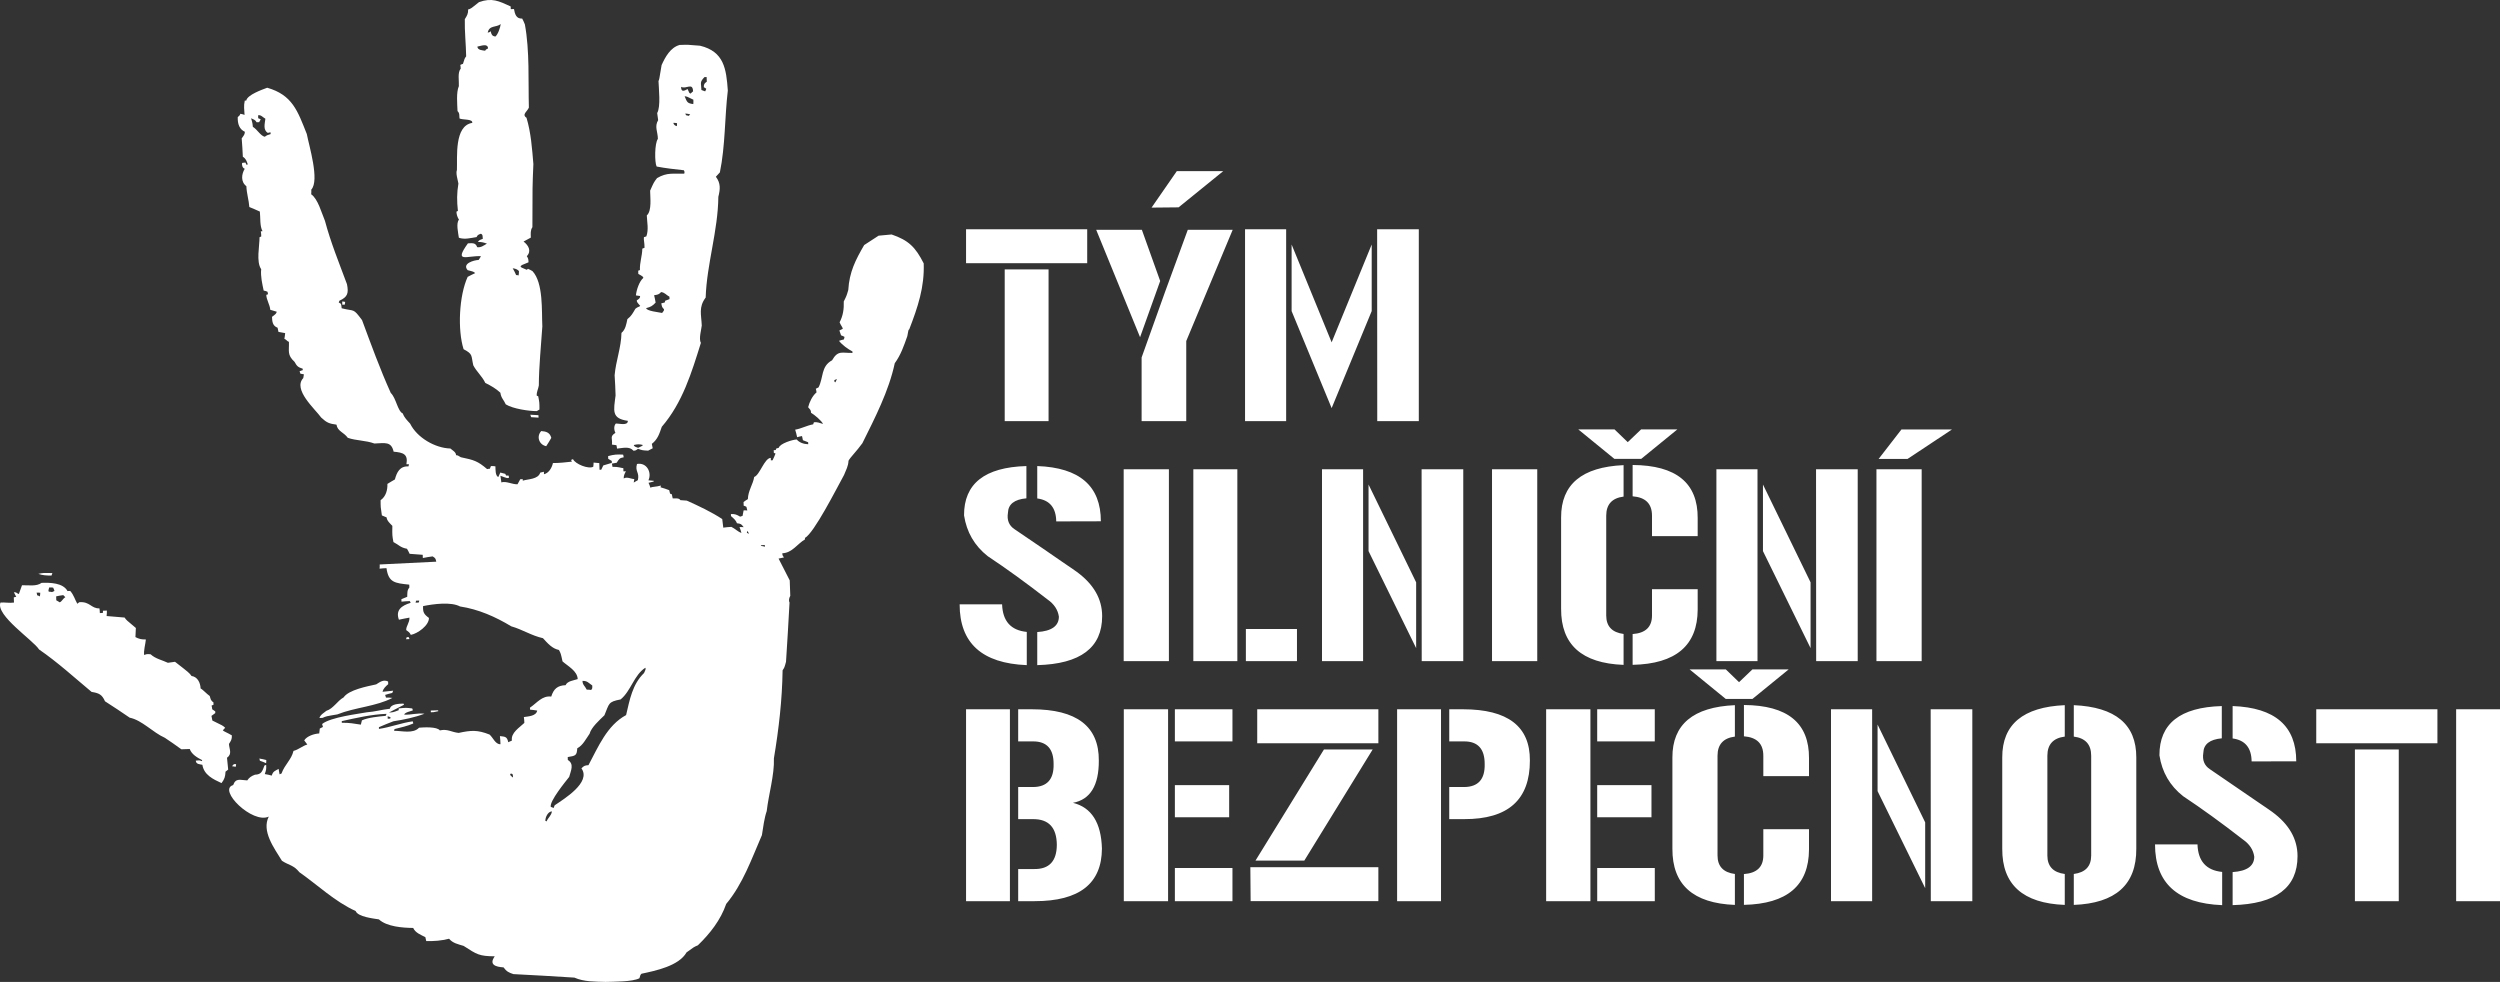
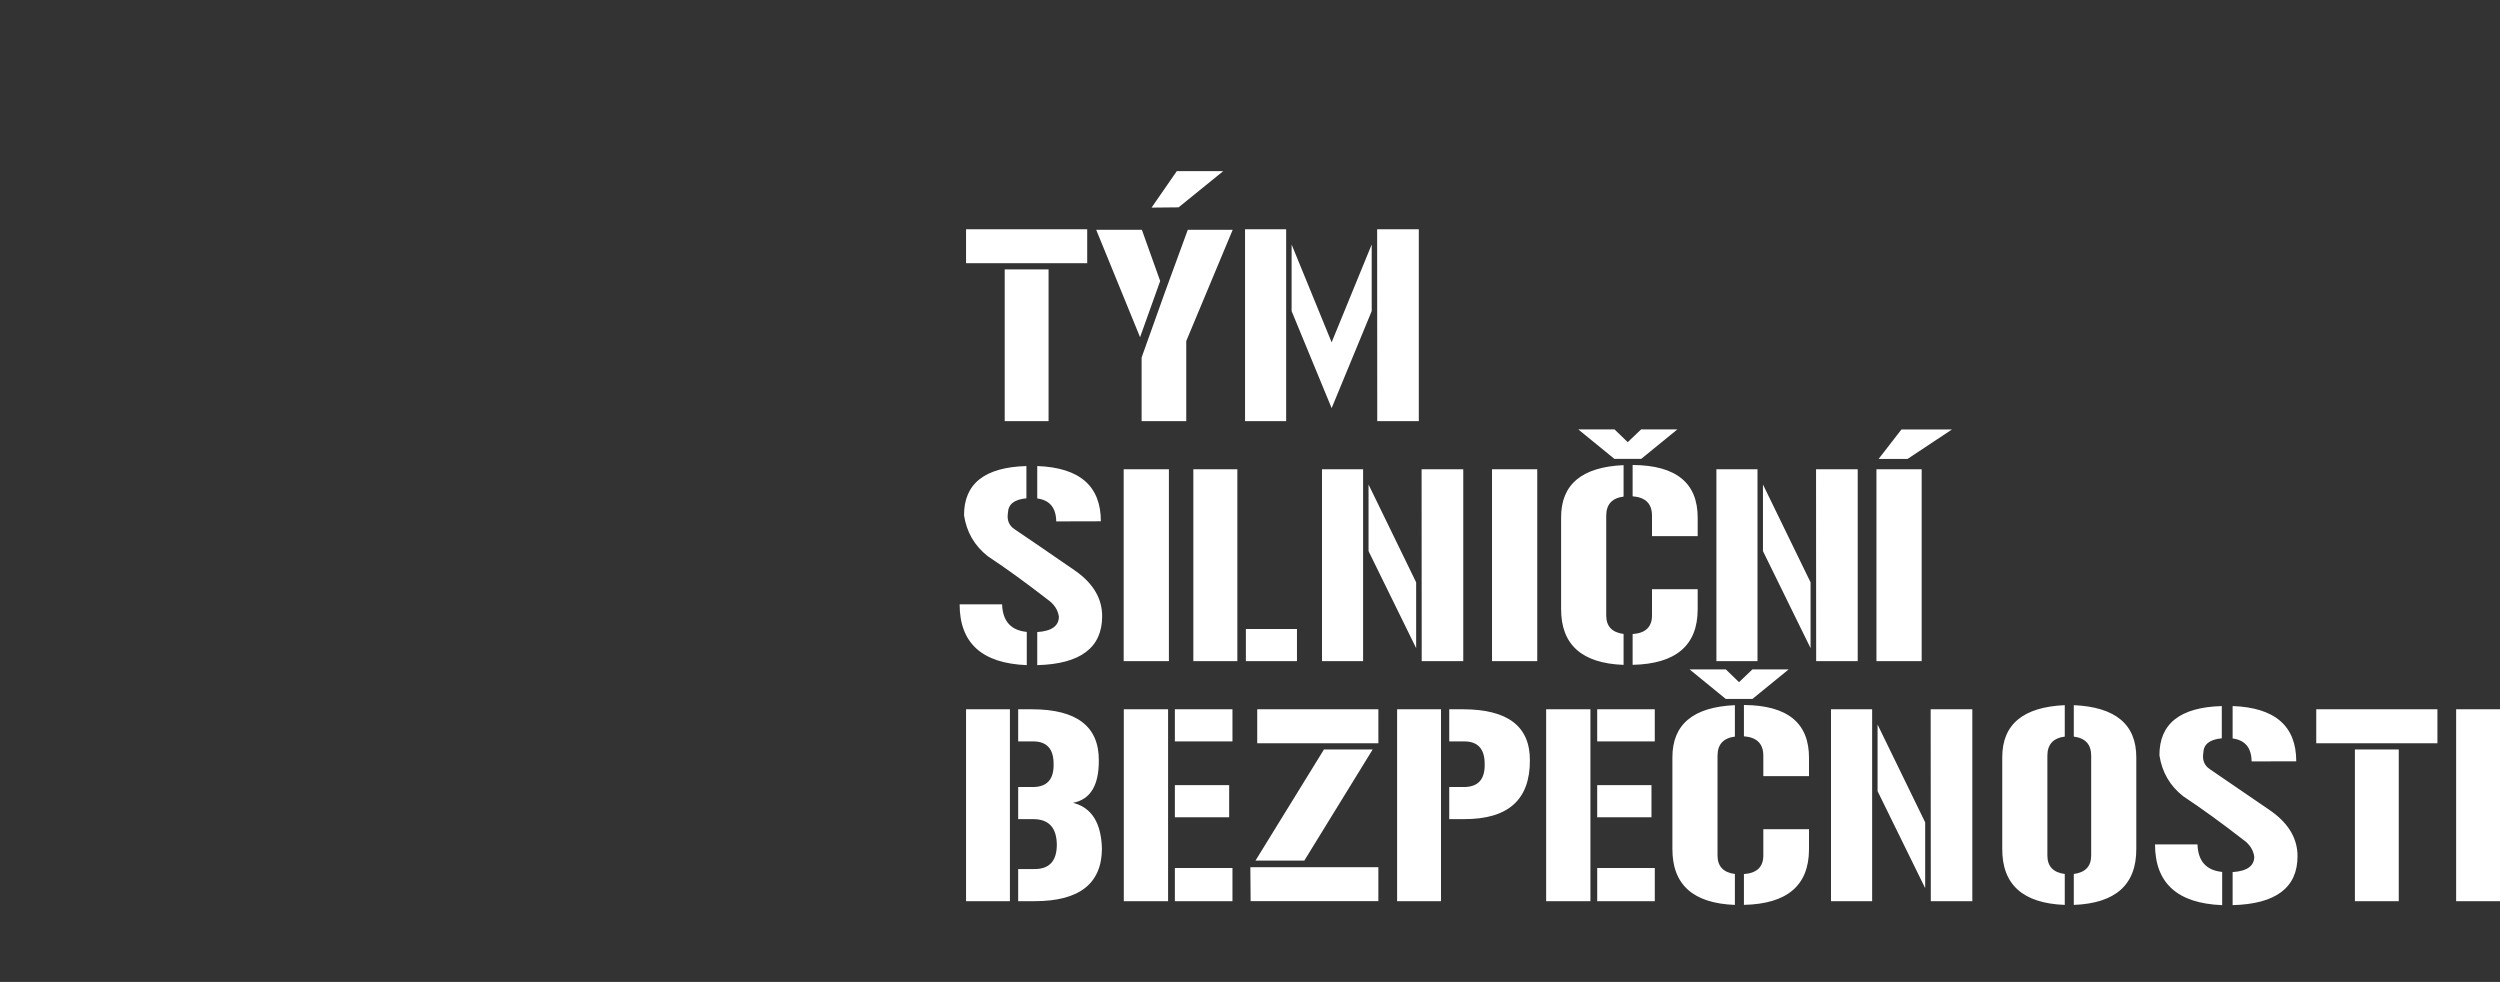
<svg xmlns="http://www.w3.org/2000/svg" version="1.1" id="Vrstva_1" x="0px" y="0px" width="180px" height="70.697px" viewBox="0 0 180 70.697" enable-background="new 0 0 180 70.697" xml:space="preserve">
  <rect x="0" y="0" width="180" height="70.697" fill="#333333" stroke="none" />
  <g>
-     <path fill="#FFFFFF" d="M176.842,51.068H180v13.816h-3.158V51.068z M69.556,51.068h3.158v13.816h-3.158V51.068z M74.388,56.666   c1.007-0.011,1.496-0.562,1.471-1.649c0.008-1.097-0.489-1.643-1.49-1.636h-1.06v-2.313h0.986c3.227,0,4.834,1.229,4.82,3.688   c0.008,1.793-0.611,2.812-1.862,3.047c1.338,0.333,2.034,1.432,2.086,3.296c-0.014,2.522-1.624,3.785-4.836,3.785h-1.194v-2.313   h1.155c1.078,0.013,1.618-0.567,1.627-1.738c-0.009-1.243-0.579-1.862-1.711-1.855h-1.071v-2.313L74.388,56.666L74.388,56.666z    M84.591,56.531H88.5v2.313h-3.909V56.531z M84.591,51.068h4.146v2.312h-4.146V51.068z M88.737,64.885h-4.146v-2.39h4.146V64.885z    M80.914,51.068h3.188v13.816h-3.188V51.068z M90.52,51.068h8.723v2.446H90.52V51.068z M90.025,62.437h9.217v2.447h-9.197   L90.025,62.437z M93.912,61.961h-3.516l4.93-8.001h3.508L93.912,61.961z M100.592,51.068h3.161v13.816h-3.161V51.068z    M105.425,56.666c1.007-0.011,1.497-0.562,1.472-1.649c0.006-1.097-0.492-1.643-1.489-1.636h-1.062v-2.313h0.985   c3.228,0,4.836,1.229,4.821,3.688c0.006,2.828-1.571,4.232-4.737,4.221h-1.069v-2.313L105.425,56.666L105.425,56.666z    M114.998,56.531h3.908v2.313h-3.908V56.531z M114.998,51.068h4.146v2.312h-4.146V51.068z M119.145,64.885h-4.146v-2.39h4.146   V64.885z M111.322,51.068h3.188v13.816h-3.188V51.068z M125.563,50.76c3.143,0.021,4.703,1.296,4.685,3.834v1.288h-3.289V54.41   c0-0.861-0.462-1.323-1.396-1.396V50.76z M125.563,62.933c0.934-0.067,1.396-0.516,1.396-1.338v-1.892h3.289v1.462   c-0.011,2.586-1.569,3.918-4.685,3.985V62.933z M120.413,54.535c-0.005-2.375,1.493-3.63,4.499-3.763v2.263   c-0.833,0.107-1.25,0.566-1.25,1.376v7.186c0,0.777,0.417,1.221,1.25,1.33v2.227c-3.01-0.115-4.512-1.461-4.499-4.042V54.535z    M126.171,48.199h2.61l-2.602,2.122h-1.927l-2.599-2.122h2.609l0.949,0.918L126.171,48.199z M138.613,59.21v4.737l-3.428-6.985   v-4.795L138.613,59.21z M131.832,51.068h2.962v13.816h-2.962V51.068z M139.008,51.068h2.999v13.816h-2.989L139.008,51.068z    M144.162,54.535c-0.006-2.375,1.496-3.63,4.501-3.763v2.263c-0.835,0.107-1.252,0.566-1.252,1.376v7.186   c0,0.777,0.417,1.221,1.252,1.33v2.227c-3.013-0.115-4.515-1.461-4.501-4.042V54.535z M153.813,54.535   c0.006-2.375-1.494-3.63-4.5-3.763v2.263c0.836,0.107,1.252,0.566,1.252,1.376v7.186c0,0.777-0.416,1.221-1.252,1.33v2.227   c3.015-0.115,4.515-1.461,4.5-4.042V54.535z M162.117,54.821c-0.014-0.979-0.467-1.531-1.368-1.652v-2.333   c3.056,0.112,4.581,1.438,4.581,3.979L162.117,54.821z M158.219,60.795c0.041,1.209,0.631,1.871,1.777,1.984v2.392   c-3.221-0.127-4.834-1.585-4.834-4.376H158.219z M165.422,61.645c0,2.267-1.559,3.443-4.673,3.525V62.79   c1.034-0.067,1.553-0.438,1.558-1.105c-0.068-0.498-0.343-0.913-0.82-1.244c-1.534-1.192-2.967-2.229-4.299-3.113   c-0.959-0.754-1.522-1.733-1.709-2.943c-0.008-2.281,1.487-3.463,4.49-3.548v2.322c-0.867,0.079-1.311,0.425-1.33,1.044   c-0.084,0.523,0.074,0.914,0.467,1.175c1.633,1.109,2.779,1.893,3.44,2.354c0.332,0.22,0.583,0.395,0.761,0.519   c0.178,0.121,0.271,0.19,0.289,0.204C164.814,59.346,165.422,60.409,165.422,61.645 M169.553,53.96h3.158v10.925h-3.158V53.96z    M166.77,51.068h8.724v2.446h-8.724V51.068L166.77,51.068z M72.339,19.398h3.158v10.924h-3.158V19.398z M69.556,16.506h8.723v2.445   h-8.723V16.506z M82.196,30.321h3.214v-5.767l3.344-8.009h-3.233l-1.654,4.518v0.001l-1.671,4.674V30.321z M83.533,20.232   l-1.319-3.687h-3.288l3.159,7.734L83.533,20.232z M82.912,14.948l1.947-0.019l3.215-2.608h-3.343L82.912,14.948z M89.643,16.506   h2.96v13.815h-2.96V16.506z M99.154,16.506h3V30.32h-2.992L99.154,16.506z M95.878,29.385l-2.882-6.986v-4.795l2.882,7.043   l2.884-7.043v4.795L95.878,29.385z M76.049,37.541c-0.013-0.979-0.467-1.532-1.367-1.652v-2.333c3.054,0.112,4.58,1.437,4.58,3.977   L76.049,37.541z M72.151,43.514c0.041,1.209,0.63,1.871,1.777,1.984v2.392c-3.221-0.127-4.834-1.585-4.834-4.376H72.151z    M79.355,44.364c0,2.268-1.559,3.444-4.673,3.526v-2.382c1.034-0.067,1.553-0.438,1.558-1.105c-0.07-0.498-0.344-0.913-0.822-1.244   c-1.534-1.192-2.966-2.229-4.298-3.112c-0.958-0.754-1.523-1.734-1.709-2.943c-0.008-2.282,1.487-3.463,4.49-3.548v2.323   c-0.868,0.078-1.31,0.424-1.329,1.043c-0.085,0.522,0.074,0.914,0.466,1.175c1.633,1.107,2.779,1.892,3.44,2.353   c0.332,0.221,0.584,0.396,0.761,0.52c0.178,0.121,0.271,0.189,0.29,0.204C78.746,42.065,79.355,43.128,79.355,44.364    M80.905,33.787h3.256v13.816h-3.256V33.787z M85.92,33.787h3.169v13.816H85.92V33.787z M93.382,47.603h-3.679V45.29h3.679V47.603z    M101.963,41.929v4.737l-3.428-6.986v-4.795L101.963,41.929z M95.184,33.787h2.959v13.816h-2.959V33.787z M102.355,33.787h3v13.816   h-2.992L102.355,33.787z M107.425,33.787h3.257v13.816h-3.257V33.787z M117.549,33.479c3.141,0.021,4.703,1.296,4.684,3.834v1.289   h-3.289V37.13c0-0.861-0.461-1.323-1.395-1.396V33.479z M117.549,45.652c0.934-0.066,1.395-0.515,1.395-1.338v-1.891h3.289v1.46   c-0.008,2.588-1.568,3.92-4.684,3.985V45.652z M112.4,37.254c-0.006-2.375,1.494-3.631,4.498-3.764v2.264   c-0.832,0.106-1.25,0.565-1.25,1.376v7.185c0,0.777,0.418,1.221,1.25,1.33v2.226c-3.012-0.113-4.512-1.46-4.498-4.041V37.254z    M118.158,30.919h2.609l-2.601,2.121h-1.929l-2.598-2.121h2.608l0.95,0.917L118.158,30.919z M130.361,41.929v4.737l-3.428-6.986   v-4.795L130.361,41.929z M123.581,33.787h2.959v13.816h-2.959V33.787z M130.755,33.787h3v13.816h-2.991L130.755,33.787z    M135.104,33.787h3.256v13.816h-3.256V33.787z M137.346,33.041h-2.084l1.643-2.121h3.64L137.346,33.041z" />
-     <path fill="#FFFFFF" d="M3.705,41.441c0.034-0.072,0.049-0.124,0.065-0.179c-0.658-0.016-0.658-0.016-1.009,0.055   C3.065,41.431,3.368,41.438,3.705,41.441 M4.702,43.002c-0.175,0.097-0.221,0.274-0.396,0.367   c-0.072-0.048-0.162-0.099-0.254-0.149c-0.003-0.104-0.007-0.193-0.008-0.283c0.174-0.041,0.35-0.065,0.509-0.089   C4.608,42.898,4.665,42.953,4.702,43.002 M3.921,42.55c-0.052,0.021-0.104,0.042-0.175,0.08c-0.07-0.018-0.143-0.03-0.231-0.027   c-0.039-0.086-0.039-0.086,0.025-0.304c0.106-0.003,0.195-0.008,0.284,0.008C3.863,42.378,3.899,42.464,3.921,42.55 M2.898,42.678   c0.002,0.086-0.013,0.176-0.027,0.265c-0.055-0.034-0.126-0.064-0.197-0.083c-0.004-0.069-0.023-0.141-0.043-0.188   C2.721,42.668,2.809,42.664,2.898,42.678 M16.694,52.948c-0.363-0.217-0.578-0.278-0.652-0.365c0.069-0.071,0.12-0.128,0.171-0.183   c-0.165-0.155-0.165-0.155-0.922-0.521c-0.023-0.12-0.044-0.229-0.066-0.334c0.103-0.075,0.189-0.148,0.276-0.204   c-0.002-0.056-0.002-0.089-0.003-0.123c-0.073-0.053-0.147-0.102-0.219-0.151c-0.005-0.09-0.025-0.176-0.045-0.266   c0.052-0.021,0.104-0.038,0.14-0.06c-0.004-0.068-0.006-0.124-0.007-0.176c-0.199-0.117-0.205-0.258-0.265-0.451   c-0.219-0.151-0.513-0.48-0.658-0.544c-0.014-0.411-0.225-0.845-0.653-0.899c-0.167-0.228-0.167-0.228-1.19-1.022   c-0.159,0.023-0.335,0.049-0.512,0.072c-0.414-0.196-0.898-0.289-1.245-0.613c-0.268-0.024-0.268-0.024-0.461,0.055   c-0.061-0.265,0.096-0.818,0.121-1.123c-0.284,0.013-0.498-0.033-0.752-0.169c0.01-0.229,0.02-0.442,0.03-0.657   c-0.695-0.577-0.695-0.577-0.808-0.75c-0.427-0.037-0.853-0.075-1.298-0.11c0.012-0.146,0.026-0.271,0.021-0.393   c-0.088,0.003-0.178,0.003-0.283,0.011c0.001,0.051,0.003,0.105-0.013,0.161c-0.071,0-0.142,0.004-0.212,0.008   c-0.005-0.128-0.009-0.235-0.029-0.338c-0.604,0.021-0.675-0.507-1.454-0.444c-0.034,0.037-0.085,0.072-0.138,0.113   c-0.189-0.33-0.253-0.631-0.512-0.924c-0.052,0-0.123,0.004-0.195,0.008c-0.323-0.594-1.246-0.613-1.867-0.59   c-0.379,0.278-0.95,0.157-1.41,0.173c-0.066,0.199-0.145,0.413-0.226,0.63c-0.143-0.027-0.131-0.138-0.36-0.127   c0.057,0.103,0.113,0.207,0.171,0.331c-0.053,0-0.106,0.02-0.176,0.041c0.005,0.124,0.009,0.248,0.014,0.372   c-0.353,0.048-0.676-0.031-0.975,0c-0.359,0.917,2.366,2.715,2.781,3.376c1.346,0.927,2.538,2.019,3.782,3.056   c0.536,0.086,0.751,0.187,0.965,0.675c0.599,0.387,1.197,0.775,1.779,1.18c0.894,0.183,1.653,1.058,2.537,1.452   c0.4,0.271,0.799,0.538,1.182,0.824c0.213-0.007,0.407-0.014,0.603-0.021c0.137,0.386,0.536,0.619,0.898,0.803   c0,0.017-0.016,0.034-0.034,0.072c-0.144-0.065-0.144-0.065-0.427-0.038c0.011,0.266,0.276,0.255,0.473,0.3   c0.114,0.723,0.764,1.037,1.378,1.318c0.22-0.292,0.268-0.453,0.289-0.825c0.069-0.058,0.137-0.114,0.191-0.148   c-0.029-0.287-0.057-0.568-0.085-0.851c0.398-0.28,0.155-0.624,0.142-0.996C16.638,53.323,16.704,53.23,16.694,52.948    M16.971,55.208c0.016-0.067,0.031-0.142,0.028-0.191c-0.053,0-0.105,0.003-0.159,0.003c-0.033,0.038-0.084,0.093-0.136,0.146   C16.792,55.18,16.882,55.194,16.971,55.208 M37.364,19.514c0.006,0.104-0.01,0.212-0.024,0.318   c-0.055-0.015-0.106-0.03-0.179-0.027c-0.076-0.177-0.153-0.332-0.248-0.489C37.127,19.344,37.218,19.376,37.364,19.514    M36.053,1.734c-0.028,0.23-0.203,0.769-0.393,0.901c-0.234-0.048-0.272-0.134-0.334-0.396c-0.051,0.072-0.051,0.072-0.21,0.113   C35.222,1.799,35.726,1.992,36.053,1.734 M35.139,3.487c-0.157,0.076-0.157,0.076-0.207,0.166c-0.177-0.03-0.55-0.033-0.561-0.298   C34.636,3.31,35.125,3.096,35.139,3.487 M37.479,19.173c0.083-0.092,0.083-0.092,0.574-0.287c-0.007-0.195-0.011-0.284-0.123-0.439   c0.359-0.384,0.114-0.785-0.234-1.056c0.176-0.096,0.35-0.189,0.524-0.284c-0.01-0.268-0.038-0.531,0.113-0.75   c0.002-2.943,0.002-2.943,0.07-4.544C38.31,10.7,38.23,9.547,37.908,8.478c-0.363-0.236,0.072-0.464,0.171-0.734   C38.026,5.83,38.144,3.68,37.792,1.76c-0.059-0.144-0.117-0.281-0.193-0.422c-0.443,0.019-0.527-0.334-0.593-0.688   c-0.071,0.002-0.141,0.005-0.231,0.009c-0.002-0.072-0.003-0.143-0.007-0.196c-0.864-0.395-1.353-0.642-2.281-0.309   c-0.603,0.484-0.603,0.484-0.78,0.525c0.011,0.302-0.089,0.465-0.241,0.7c-0.021,0.889,0.083,1.771,0.097,2.677   c-0.118,0.163-0.118,0.163-0.229,0.54c-0.054,0.019-0.123,0.04-0.192,0.077c0.02,0.089,0.024,0.177,0.027,0.281   c-0.239,0.258-0.109,0.893-0.132,1.247C32.839,6.655,32.923,7.487,32.942,8c0.166,0.154,0.118,0.314,0.143,0.528   c0.199,0.117,0.976,0.018,0.917,0.32c-1.305,0.207-1.066,2.47-1.103,3.393c-0.098,0.235,0.061,0.707,0.107,0.973   c-0.117,0.695-0.115,1.263-0.036,1.971c-0.035,0.02-0.071,0.038-0.106,0.056c0.009,0.213,0.067,0.39,0.182,0.578   c-0.222,0.242-0.054,0.962-0.007,1.298c0.412,0.146,0.835,0.022,1.276-0.047c0.064-0.162,0.153-0.183,0.31-0.241   c0.162,0.065,0.114,0.227,0.137,0.367c-0.262,0.098-0.262,0.098-0.348,0.226c0.268-0.009,0.41,0.039,0.645,0.118   c-0.226,0.134-0.433,0.301-0.701,0.256c-0.117-0.331-0.329-0.289-0.666-0.276c-1.048,1.457-0.057,0.872,0.938,0.925   c-0.049,0.089-0.101,0.181-0.167,0.271c-0.338,0.013-1.215,0.256-0.791,0.736c0.431,0.109,0.431,0.109,0.54,0.212   c-0.175,0.078-0.349,0.172-0.54,0.269c-0.624,1.371-0.732,3.821-0.293,5.209c0.689,0.364,0.532,0.439,0.699,1.163   c0.247,0.47,0.631,0.775,0.863,1.264c0.396,0.198,0.758,0.399,1.087,0.706c0.051,0.388,0.251,0.521,0.387,0.838   c0.508,0.318,1.666,0.49,2.234,0.487c0.069-0.038,0.14-0.076,0.192-0.114c0-0.498,0-0.498-0.088-0.954   c-0.036-0.017-0.072-0.033-0.109-0.048c-0.01-0.303,0.109-0.45,0.153-0.734c0.004-1.383,0.163-2.859,0.252-4.248   c-0.055-1.114,0.084-3.126-0.71-3.982c-0.107-0.067-0.217-0.117-0.324-0.167c-0.017,0.02-0.051,0.038-0.086,0.073   C37.517,19.259,37.517,19.259,37.479,19.173 M38.768,29.894c-0.197-0.011-0.393-0.021-0.586-0.034   c0.019,0.053,0.038,0.105,0.059,0.177c0.177,0.011,0.354,0.022,0.534,0.033C38.771,29.999,38.769,29.947,38.768,29.894    M39.326,32.126c0.134-0.201,0.253-0.398,0.368-0.6c-0.101-0.386-0.372-0.465-0.727-0.489   C38.608,31.425,38.809,32.021,39.326,32.126 M50.889,5.882c-0.157,0.112-0.224,0.168-0.215,0.398   c0.071,0.033,0.124,0.066,0.179,0.117c-0.015,0.054-0.049,0.108-0.081,0.181c-0.09-0.031-0.179-0.063-0.27-0.098   c-0.018-0.53-0.142-0.544,0.217-0.928c0.051-0.003,0.105-0.005,0.158-0.006C50.879,5.652,50.886,5.758,50.889,5.882 M49.921,7.177   c0.004,0.104,0.011,0.212-0.003,0.317c-0.429-0.055-0.447-0.126-0.625-0.563C49.454,6.946,49.454,6.946,49.921,7.177 M49.901,6.576   c-0.052,0.054-0.119,0.108-0.187,0.165c-0.092-0.05-0.092-0.05-0.207-0.33C49.246,6.562,49.036,6.64,49.04,6.25   C49.402,6.452,49.877,5.901,49.901,6.576 M49.339,8.173c0.125,0.015,0.249,0.026,0.355,0.059c-0.032,0.038-0.068,0.074-0.101,0.11   c-0.054-0.017-0.126-0.03-0.198-0.047C49.376,8.242,49.357,8.208,49.339,8.173 M48.745,8.869c0,0.072,0.003,0.144-0.011,0.213   c-0.144-0.029-0.217-0.1-0.258-0.237C48.564,8.839,48.654,8.855,48.745,8.869 M48.207,21.536c-0.107,0.04-0.21,0.078-0.317,0.119   c0.002,0.034-0.013,0.071-0.031,0.124c-0.069,0.021-0.158,0.042-0.246,0.063c0.045,0.228,0.046,0.282,0.193,0.42   c0.003,0.104,0.003,0.104-0.133,0.271c-0.196-0.047-1.14-0.138-1.147-0.35c0.317-0.082,0.438-0.14,0.679-0.396   c-0.025-0.177-0.068-0.353-0.109-0.53c0.265-0.043,0.333-0.047,0.507-0.229c0.284,0.044,0.344,0.201,0.596,0.334   C48.2,21.41,48.204,21.466,48.207,21.536 M46.275,32.035c0.002,0.056,0.002,0.056-0.329,0.209c-0.089-0.035-0.303-0.078-0.31-0.204   C45.901,31.978,46.026,31.973,46.275,32.035 M51.831,12.412c0.395-1.912,0.342-3.949,0.572-5.891   c-0.11-1.576-0.279-2.812-1.998-3.229c-0.872-0.076-0.872-0.076-1.473-0.055c-0.668,0.186-1.033,0.87-1.297,1.449   c-0.174,1.069-0.174,1.069-0.224,1.142c0.018,0.532,0.173,1.857-0.094,2.312c0.022,0.157,0.048,0.334,0.07,0.511   c-0.282,0.473-0.022,0.834-0.02,1.349c-0.238,0.312-0.242,1.693-0.09,1.99c0.608,0.12,1.338,0.201,1.96,0.268   c0.059,0.124,0.059,0.124,0.028,0.246c-0.78,0.028-1.228-0.112-1.959,0.32c-0.236,0.312-0.236,0.312-0.497,0.904   c0,0.462,0.139,1.45-0.24,1.783c0.019,0.495,0.145,1.021-0.033,1.509c-0.053,0.019-0.107,0.039-0.175,0.058   c-0.028,0.233,0.048,0.354,0.044,0.763c-0.053,0.02-0.103,0.039-0.158,0.061c-0.014,0.567-0.195,0.981-0.173,1.548   c-0.036,0.002-0.072,0.021-0.124,0.04c0.004,0.071,0.004,0.142,0.008,0.231c0.327,0.184,0.327,0.184,0.365,0.286   c-0.293,0.242-0.5,0.87-0.538,1.263c0.105,0.015,0.214,0.028,0.3,0.043c0.007,0.175-0.098,0.216-0.236,0.31   c0.005,0.124,0.005,0.124,0.246,0.399c-0.051,0.073-0.177,0.06-0.348,0.209c-0.182,0.306-0.282,0.522-0.577,0.747   c-0.075,0.358-0.132,0.749-0.425,0.991c-0.016,1.045-0.407,2.019-0.493,3.05c0.035,0.477,0.052,0.956,0.069,1.453   c-0.138,1.104-0.312,1.659,0.882,1.828c0.014,0.374-0.632,0.185-0.861,0.192c-0.155,0.163-0.143,0.465-0.031,0.673   c-0.434,0.268-0.197,0.4-0.252,0.846c0.107,0.014,0.214,0.026,0.321,0.042c0.02,0.068,0.041,0.156,0.044,0.247   c0.388-0.032,0.898-0.192,1.177,0.15c0.159-0.005,0.159-0.005,0.332-0.136c0.322,0.112,0.322,0.112,0.731,0.134   c0.122-0.058,0.227-0.115,0.331-0.172c-0.021-0.104-0.043-0.212-0.064-0.317c0.43-0.335,0.542-0.728,0.718-1.229   c1.499-1.742,2.148-3.909,2.816-6.045c-0.17-0.277,0.037-0.978,0.062-1.243c-0.029-0.781-0.243-1.322,0.281-2.017   c0.076-2.397,0.892-4.82,0.912-7.252c0.139-0.557,0.177-0.98-0.178-1.447C51.645,12.615,51.749,12.503,51.831,12.412    M60.262,27.293c-0.033,0.071-0.066,0.146-0.116,0.235c-0.072-0.035-0.072-0.035-0.077-0.157   C60.138,27.333,60.209,27.314,60.262,27.293 M55.072,39.367c-0.089-0.034-0.179-0.048-0.286-0.062   c-0.001-0.057-0.001-0.057,0.279-0.065C55.069,39.278,55.069,39.312,55.072,39.367 M53.921,38.447   c-0.037-0.034-0.091-0.064-0.146-0.083c0.015-0.054,0.015-0.105,0.015-0.141C53.88,38.31,53.88,38.31,53.921,38.447 M46.371,48.458   c-0.841,0.811-1.03,1.92-1.292,3.028c-1.376,0.741-2.012,2.305-2.71,3.607c-0.246,0.011-0.335,0.048-0.506,0.229   c0.729,1.006-1.27,2.212-1.926,2.659c-0.015,0.055-0.05,0.128-0.081,0.2c-0.055-0.034-0.127-0.069-0.2-0.082   c-0.103-0.407,1.036-1.795,1.325-2.16c0.126-0.466,0.374-0.935-0.098-1.22c-0.004-0.069-0.004-0.143-0.007-0.21   c0.563-0.094,0.654-0.099,0.687-0.632c0.402-0.21,0.615-0.66,0.886-1.044c0.125-0.466,0.708-0.98,1.069-1.332   c0.359-0.849,0.249-0.966,1.165-1.142c0.741-0.596,0.964-1.757,1.781-2.281C46.501,48.169,46.501,48.169,46.371,48.458    M42.643,49.354c0.007,0.214,0.007,0.214-0.079,0.324c-0.107-0.015-0.214-0.027-0.32-0.024c-0.135-0.279-0.295-0.327-0.305-0.63   C42.292,49.014,42.369,49.168,42.643,49.354 M39.738,58.419c-0.041,0.319-0.286,0.453-0.382,0.724   c-0.018-0.019-0.054-0.034-0.09-0.034C39.256,58.842,39.455,58.429,39.738,58.419 M19.485,9.654   c-0.264,0.081-0.264,0.081-0.419,0.193c-0.304-0.062-0.533-0.515-0.86-0.716c-0.032-0.39-0.086-0.422-0.128-0.615   c0.18,0.082,0.305,0.114,0.4,0.287c0.071-0.002,0.124-0.004,0.179-0.006c0.049-0.073,0.082-0.146,0.116-0.199   c-0.055-0.032-0.109-0.067-0.182-0.082c-0.001-0.071-0.003-0.144-0.007-0.212c0.194-0.063,0.361,0.162,0.524,0.245   c-0.04,0.356-0.184,0.805,0.178,1.021c0.071-0.019,0.14-0.039,0.194-0.041C19.482,9.566,19.482,9.601,19.485,9.654 M30.182,43.239   c0.002,0.035-0.013,0.09-0.03,0.143c-0.07,0.004-0.143,0.008-0.231,0.011c0.016-0.056,0.032-0.107,0.031-0.143   C30.041,43.243,30.111,43.243,30.182,43.239 M36.938,55.983c-0.2-0.155-0.2-0.155-0.205-0.262   C36.942,55.645,36.933,55.824,36.938,55.983 M26.058,51.866c-0.016,0.089-0.047,0.196-0.077,0.308   c-0.464-0.072-0.858-0.148-1.37-0.132c-0.003-0.052-0.004-0.087-0.006-0.12c1.074-0.237,2.129-0.485,3.228-0.526   c-0.017,0.038-0.034,0.093-0.067,0.145C27.253,51.594,26.512,51.656,26.058,51.866 M27.91,51.57   c0.071,0.013,0.143,0.048,0.216,0.082c0,0.019-0.016,0.052-0.032,0.087c-0.053,0.003-0.108,0.006-0.179,0.01   C27.914,51.677,27.912,51.621,27.91,51.57 M66.507,18.963c-0.593-1.168-1.089-1.664-2.311-2.081   c-0.299,0.027-0.618,0.06-0.937,0.087c-0.346,0.226-0.694,0.449-1.038,0.675c-0.621,1.069-1.068,1.938-1.144,3.234   c-0.127,0.432-0.127,0.432-0.325,0.826c0.018,0.552-0.051,1.03-0.3,1.502c0.098,0.245,0.226,0.364,0.229,0.472   c-0.071,0.037-0.157,0.075-0.245,0.115c0.042,0.104,0.079,0.228,0.121,0.352c0.089,0.03,0.179,0.063,0.251,0.113   c-0.017,0.056-0.031,0.107-0.046,0.182c-0.105,0.02-0.229,0.058-0.353,0.1c0.244,0.312,0.625,0.58,0.968,0.765   c0.003,0.035,0.003,0.068,0.003,0.104c-0.727,0.026-1.037-0.229-1.471,0.533c-0.816,0.438-0.61,1.262-0.975,1.951   c-0.052,0.019-0.12,0.056-0.193,0.095c0.023,0.088,0.045,0.176,0.049,0.265c-0.293,0.24-0.51,0.691-0.603,1.067   c0.131,0.172,0.201,0.17,0.21,0.401c0.234,0.133,0.765,0.574,0.861,0.803c-0.214-0.063-0.431-0.162-0.658-0.117   c-0.017,0.034-0.034,0.087-0.05,0.144c-0.477,0.089-0.856,0.313-1.297,0.385c0.059,0.174,0.1,0.349,0.141,0.542   c0.124-0.038,0.248-0.062,0.353-0.082c0.023,0.087,0.043,0.193,0.064,0.299c0.124,0.049,0.252,0.099,0.377,0.146   c0.002,0.037,0.004,0.092,0.006,0.144c-0.319-0.007-0.641-0.117-0.829-0.343c-0.3,0.012-1.211,0.293-1.29,0.596   c-0.052,0.021-0.124,0.04-0.193,0.062c0.001,0.035-0.014,0.069-0.031,0.106c-0.036,0.001-0.09,0.003-0.141,0.004   c0,0.057,0.003,0.126,0.007,0.197c0.051,0.015,0.089,0.031,0.123,0.048c-0.065,0.162-0.13,0.324-0.213,0.486   c-0.034,0.002-0.069,0.003-0.124,0.005c0-0.071-0.004-0.126-0.007-0.179c-0.458,0.019-0.787,1.233-1.192,1.374   c-0.086,0.536-0.441,0.991-0.456,1.596c-0.105,0.059-0.209,0.131-0.311,0.207c0.002,0.09,0.006,0.176,0.009,0.265   c0.072,0.019,0.143,0.049,0.197,0.083c0.022,0.086,0.043,0.176,0.065,0.262c-0.09-0.014-0.179-0.01-0.267-0.007   c-0.016,0.124-0.043,0.248-0.074,0.395c-0.054,0.02-0.107,0.041-0.176,0.058c-0.255-0.151-0.362-0.199-0.665-0.188   c0.004,0.037,0.004,0.09,0.007,0.146c0.183,0.168,0.348,0.285,0.427,0.516c0.321,0.038,0.304,0.061,0.488,0.283   c-0.088-0.014-0.195-0.011-0.302-0.007c0.059,0.138,0.099,0.279,0.14,0.42c-0.233-0.062-0.474-0.32-0.725-0.434   c-0.197,0.007-0.39,0.029-0.584,0.055c-0.026-0.21-0.05-0.424-0.075-0.62c-0.764-0.503-1.701-0.947-2.549-1.326   c-0.141-0.014-0.303-0.022-0.463-0.034c-0.095-0.176-0.376-0.112-0.553-0.124c-0.022-0.104-0.043-0.211-0.066-0.3   c-0.036-0.015-0.072-0.029-0.125-0.046c-0.019-0.09-0.04-0.177-0.062-0.248c-0.198-0.081-0.412-0.145-0.629-0.209   c0.017-0.051,0.033-0.089,0.033-0.124c-0.371,0.104-0.619,0.076-0.76,0.152c-0.038-0.124-0.079-0.246-0.134-0.35   c0.386-0.085,0.386-0.085,0.384-0.141c-0.126-0.012-0.25-0.025-0.391-0.038c0.264-0.56-0.119-1.309-0.823-1.177   c-0.159,0.555,0.197,0.596,0.062,1.166c-0.09,0.059-0.194,0.116-0.298,0.173c0.015-0.088,0.029-0.179,0.044-0.252   c-0.249-0.008-0.539-0.19-0.763-0.041c-0.007-0.196,0.057-0.339,0.159-0.52c-0.054,0.001-0.108,0.003-0.179,0.007   c-0.002-0.09-0.006-0.161-0.008-0.231c-0.232-0.026-0.304-0.097-0.785-0.098c-0.003-0.088-0.022-0.157-0.043-0.229   c0.122-0.021,0.246-0.045,0.353-0.065c0.167-0.271,0.2-0.343,0.5-0.39c-0.004-0.07-0.023-0.142-0.042-0.194   c-0.427-0.021-0.658-0.011-1.078,0.108c0.002,0.057,0.003,0.127,0.007,0.197c0.09,0.048,0.179,0.102,0.255,0.15   c0,0.033,0.001,0.088,0.003,0.141c-0.193,0.062-0.403,0.121-0.613,0.184c-0.05,0.09-0.1,0.197-0.148,0.307   c-0.036,0-0.072,0.002-0.124,0.004c-0.007-0.159-0.014-0.319-0.017-0.479c-0.126-0.016-0.267-0.026-0.41-0.038   c0.003,0.088-0.01,0.194-0.024,0.301c-0.348,0.189-1.303-0.2-1.458-0.549c-0.034,0.019-0.089,0.037-0.139,0.058   c0.017,0.035,0.036,0.071,0.057,0.123c-0.458,0.051-0.903,0.103-1.363,0.101c-0.076,0.342-0.293,0.722-0.646,0.807   c0-0.071-0.003-0.124-0.003-0.18c-0.09,0.021-0.178,0.041-0.266,0.063c-0.144,0.486-0.871,0.457-1.257,0.579   c0-0.038-0.003-0.072-0.003-0.109c-0.052,0.002-0.107,0.004-0.178,0.007c-0.067,0.111-0.132,0.236-0.198,0.362   c-0.372,0.017-0.844-0.253-1.161-0.134c-0.021-0.161-0.045-0.319-0.069-0.479c0.486,0.181,0.486,0.181,0.61,0.155   c-0.003-0.054-0.005-0.104-0.007-0.159c-0.054-0.015-0.124-0.014-0.196-0.01c-0.019-0.053-0.038-0.088-0.055-0.124   c-0.109-0.03-0.235-0.062-0.359-0.093c-0.05,0.107-0.1,0.217-0.148,0.324c-0.217-0.099-0.198-0.541-0.205-0.772   c-0.108-0.014-0.215-0.028-0.322-0.021c-0.015,0.052-0.048,0.125-0.08,0.195c-0.054,0.002-0.124,0.003-0.195,0.026   c-0.677-0.579-0.944-0.658-1.894-0.855c-0.217-0.136-0.217-0.136-0.342-0.146c-0.007-0.231-0.26-0.347-0.408-0.482   c-1.1-0.029-2.404-0.781-2.901-1.793c-0.203-0.224-0.423-0.429-0.524-0.727c-0.377-0.164-0.483-1.118-0.868-1.479   c-0.773-1.71-1.421-3.498-2.069-5.246c-0.672-0.897-0.501-0.604-1.468-0.853c-0.003-0.105-0.026-0.212-0.047-0.317   c-0.055-0.033-0.11-0.065-0.164-0.102c0.018-0.053,0.033-0.089,0.05-0.125c0.594-0.27,0.673-0.539,0.543-1.191   c-0.551-1.486-1.173-3.009-1.584-4.556c-0.232-0.541-0.5-1.576-0.991-1.915c0.013-0.122,0.01-0.23,0.006-0.336   c0.614-0.66-0.167-3.17-0.321-3.998c-0.665-1.678-1.042-2.818-2.852-3.338c-0.367,0.137-1.436,0.513-1.51,0.925   c-0.035,0-0.071,0.001-0.106,0.003c-0.091,0.41-0.031,0.62-0.016,1.028c-0.088-0.035-0.198-0.066-0.303-0.08   c-0.05,0.126-0.05,0.126-0.187,0.238C17.1,8.925,17.236,9.31,17.633,9.49c-0.028,0.197-0.028,0.197-0.231,0.472   c0.033,0.44,0.067,0.884,0.083,1.325c0.219,0.134,0.277,0.312,0.358,0.557c-0.035,0.001-0.072,0.001-0.125,0.003   c-0.002-0.053-0.022-0.104-0.041-0.141c-0.07,0.001-0.158,0.006-0.247,0.027c-0.03,0.16,0.032,0.371,0.192,0.417   c-0.234,0.382-0.303,0.937,0.117,1.257c0.018,0.513,0.178,1.005,0.213,1.499c0.253,0.099,0.505,0.214,0.757,0.327   c0.051,0.443-0.015,1.031,0.192,1.415c-0.035,0-0.07,0.001-0.123,0.003c0.023,0.122,0.027,0.248,0.032,0.372   c-0.035,0.019-0.071,0.036-0.124,0.057c0.005,0.62-0.256,1.766,0.119,2.302c-0.052,0.518,0.072,1.026,0.179,1.539   c0.091,0.014,0.18,0.044,0.269,0.078c0.02,0.051,0.04,0.12,0.044,0.191c-0.036,0.002-0.071,0.021-0.124,0.041   c0.014,0.372,0.256,0.7,0.287,1.074c0.161,0.046,0.323,0.092,0.466,0.139c-0.047,0.146-0.047,0.146-0.342,0.369   c0.012,0.337,0.042,0.653,0.402,0.783c0.02,0.088,0.043,0.193,0.063,0.3c0.161,0.031,0.322,0.059,0.483,0.088   c-0.013,0.126-0.027,0.27-0.057,0.412c0.145,0.048,0.183,0.17,0.328,0.218c0.025,0.672-0.145,0.93,0.406,1.44   c0.171,0.313,0.245,0.383,0.585,0.492c0.002,0.035,0.004,0.07,0.004,0.106c-0.071,0.021-0.14,0.039-0.228,0.079   c0.019,0.053,0.039,0.104,0.06,0.174c0.088,0.015,0.178,0.031,0.251,0.045c-0.016,0.089-0.031,0.178-0.044,0.269   c-0.77,0.826,0.843,2.224,1.291,2.846c0.401,0.375,0.582,0.439,1.099,0.509c0.07,0.479,0.534,0.55,0.814,0.948   c0.593,0.21,1.303,0.182,1.914,0.41c0.762-0.028,1.217-0.169,1.387,0.589c0.695,0.062,1.053,0.174,0.919,0.908   c0.07-0.005,0.125-0.006,0.178-0.008c0.002,0.054-0.014,0.105-0.03,0.159c-0.623-0.029-0.836,0.421-0.977,0.94   c-0.175,0.095-0.348,0.209-0.538,0.32c0.015,0.442-0.11,0.91-0.49,1.173c0,0.496,0,0.496,0.091,1.096   c0.127,0.048,0.234,0.096,0.342,0.145c0.01,0.23,0.265,0.455,0.413,0.606c-0.011,0.696-0.011,0.696,0.078,1.168   c0.416,0.216,0.492,0.393,0.975,0.482c0.074,0.119,0.132,0.24,0.19,0.364c0.32,0.023,0.641,0.048,0.943,0.071   c0.003,0.073,0.005,0.143,0.008,0.231c0.247-0.046,0.476-0.09,0.705-0.117c0.2,0.121,0.217,0.154,0.262,0.382   c-1.346,0.065-2.708,0.135-4.073,0.2c0.004,0.09,0.007,0.196-0.007,0.303c0.176-0.023,0.337-0.031,0.496-0.037   c0.144,1.043,0.607,1.078,1.639,1.187c0.003,0.067,0.005,0.141,0.008,0.21c-0.171,0.186-0.144,0.413-0.153,0.665   c-0.141,0.058-0.281,0.111-0.42,0.172c0.001,0.055,0.003,0.105,0.006,0.179c0.213-0.026,0.407-0.034,0.603-0.041   c0.019,0.034,0.037,0.072,0.056,0.124c-0.649,0.2-1.1,0.518-0.844,1.216c0.266-0.062,0.512-0.103,0.759-0.15   c0.012,0.376-0.245,0.596-0.234,0.896c0.182,0.139,0.236,0.152,0.332,0.346c0.493-0.091,1.322-0.687,1.304-1.221   c-0.365-0.269-0.441-0.407-0.421-0.851c0.739-0.152,2.01-0.324,2.661,0.026c1.32,0.199,2.546,0.74,3.69,1.431   c0.788,0.221,1.459,0.672,2.281,0.854c0.351,0.379,0.649,0.741,1.149,0.848c0.134,0.245,0.134,0.245,0.26,0.823   c0.386,0.342,1.071,0.689,1.092,1.274c-0.296,0.1-0.741,0.135-0.872,0.438c-0.582,0.024-0.858,0.264-1.033,0.82   c-0.658-0.083-1.03,0.461-1.533,0.799c0.003,0.034,0.003,0.089,0.007,0.143c0.175,0.011,0.355,0.042,0.517,0.067   c-0.076,0.396-0.626,0.414-0.962,0.466c0.024,0.139,0.029,0.278,0.035,0.421c-0.345,0.334-0.986,0.709-0.896,1.273   c-0.086,0.038-0.172,0.08-0.262,0.118c-0.086-0.407-0.227-0.4-0.601-0.441c0.026,0.196,0.033,0.391,0.04,0.586   c-0.372,0.011-0.531-0.479-0.788-0.698c-0.864-0.342-1.324-0.312-2.222-0.117c-0.515-0.053-0.81-0.308-1.354-0.181   c-0.205-0.278-1.162-0.225-1.497-0.195c-0.429,0.458-1.235,0.221-1.802,0.224c0.015-0.052,0.032-0.09,0.032-0.124   c0.421-0.103,0.966-0.229,1.351-0.402c-0.002-0.056-0.022-0.106-0.041-0.157c-0.83,0.116-1.618,0.43-2.429,0.547   c-0.002-0.056-0.003-0.089-0.003-0.124c0.348-0.155,0.698-0.293,1.048-0.427c0.758-0.117,1.514-0.271,2.233-0.541   c-0.464-0.072-0.954,0.086-1.452,0.067c-0.005-0.157,0.505-0.265,0.611-0.307c-0.002-0.055-0.022-0.104-0.041-0.142   c-0.447-0.056-0.447-0.056-0.976,0c0,0.038,0.002,0.071,0.004,0.124c-0.403,0.158-0.403,0.158-0.704,0.17   c0.367-0.19,0.732-0.384,1.081-0.557c-0.002-0.033-0.021-0.067-0.039-0.086c-0.318,0.012-0.887,0.015-0.98,0.372   c-0.547,0.057-1.092,0.217-1.659,0.255c-0.546,0.107-2.594,0.342-3.215,0.842c0.019,0.071,0.04,0.142,0.06,0.213   c-0.069,0.038-0.139,0.075-0.226,0.113c-0.014,0.107-0.028,0.231-0.041,0.355c-0.354,0.014-0.897,0.192-1.081,0.499   c0.075,0.09,0.149,0.192,0.223,0.297c-0.352,0.1-0.608,0.357-0.995,0.461c-0.153,0.641-0.621,0.962-0.863,1.627   c-0.035,0.021-0.088,0.037-0.14,0.059c-0.024-0.142-0.045-0.266-0.068-0.39c-0.279,0.151-0.402,0.175-0.496,0.482   c-0.162-0.053-0.323-0.079-0.5-0.11c0.111-0.338,0.111-0.338,0.1-0.658c-0.035,0.003-0.071,0.021-0.123,0.041   c-0.162,0.414-0.207,0.646-0.687,0.662c-0.263,0.097-0.418,0.21-0.552,0.41c-0.497-0.019-0.824-0.2-1.015,0.337   c-1.143,0.327,1.395,2.825,2.564,2.268c-0.531,1.047,0.383,2.261,0.947,3.181c0.473,0.319,0.845,0.303,1.254,0.822   c1.346,0.943,2.543,2.108,4.056,2.799c0.156,0.42,1.313,0.541,1.672,0.599c0.568,0.527,1.724,0.61,2.469,0.617   c0.156,0.351,0.55,0.496,0.875,0.661c0.021,0.09,0.042,0.176,0.064,0.282c0.602,0.015,1.063-0.021,1.644-0.166   c0.278,0.327,0.635,0.387,1.047,0.515c0.963,0.62,1.108,0.74,2.244,0.751c-0.44,0.603,0.063,0.761,0.63,0.796   c0.226,0.311,0.388,0.375,0.71,0.485c1.478,0.071,2.935,0.161,4.392,0.252c0.703,0.31,1.482,0.285,2.246,0.31   c0.603-0.021,1.933,0,2.438-0.265c0.064-0.235,0.064-0.235,0.148-0.324c1.022-0.217,2.696-0.563,3.244-1.537   c0.537-0.393,0.537-0.393,0.816-0.51c0.873-0.845,1.637-1.815,2.04-2.98c1.209-1.445,1.834-3.262,2.571-4.953   c0.086-0.555,0.169-1.213,0.346-1.732c0.135-1.195,0.562-2.611,0.517-3.796c0.352-2.108,0.596-4.21,0.626-6.34   c0.134-0.199,0.134-0.199,0.246-0.612c0.09-1.42,0.179-2.842,0.253-4.266c-0.077-0.158-0.029-0.335,0.054-0.479   c-0.014-0.372-0.028-0.744-0.04-1.116c-0.267-0.522-0.534-1.048-0.803-1.57c0.142-0.037,0.265-0.063,0.388-0.083   c-0.112-0.154-0.112-0.154-0.117-0.301c0.709-0.022,1.074-0.675,1.631-0.999c0-0.033-0.002-0.067-0.004-0.103   c0.662-0.362,2.269-3.541,2.817-4.537c0.148-0.378,0.3-0.613,0.32-1.022c0.148-0.271,0.579-0.678,0.999-1.262   c0.896-1.803,1.905-3.757,2.331-5.758c0.439-0.602,0.663-1.266,0.904-1.95c0.076-0.445,0.076-0.445,0.143-0.499   C66.086,22.1,66.568,20.68,66.507,18.963 M24.645,21.939c0.071-0.001,0.124-0.003,0.177-0.005c0.016-0.072,0.03-0.145,0.028-0.196   c-0.071-0.016-0.143-0.033-0.213-0.03C24.64,21.779,24.642,21.85,24.645,21.939 M19.172,54.722   c-0.163-0.049-0.323-0.076-0.502-0.107c0.02,0.056,0.039,0.107,0.041,0.159c0.162,0.048,0.305,0.113,0.449,0.179   C19.175,54.867,19.173,54.794,19.172,54.722 M27.791,50.226c-0.022-0.069-0.041-0.142-0.061-0.193   c0.175-0.058,0.352-0.103,0.51-0.141c0.034-0.056,0.05-0.11,0.064-0.162c-0.247,0.023-0.493,0.052-0.759,0.079   c0.045-0.231,0.234-0.399,0.406-0.548c-0.004-0.069-0.005-0.143-0.007-0.193c-0.342-0.165-0.584,0.038-0.86,0.207   c-0.671,0.147-1.974,0.394-2.345,0.938c-0.451,0.248-0.734,0.808-1.242,0.966c-0.172,0.146-0.434,0.28-0.497,0.517   c0.09-0.004,0.161-0.007,0.231-0.011c0.244-0.113,0.244-0.113,1.055-0.248c1.259-0.506,2.835-0.582,3.967-1.188   C28.109,50.233,27.949,50.219,27.791,50.226 M29.285,45.878c-0.018,0.037-0.034,0.094-0.05,0.146   c0.091-0.003,0.178-0.007,0.249-0.01c-0.019-0.053-0.039-0.104-0.058-0.14C29.391,45.875,29.336,45.878,29.285,45.878    M31.55,51.208c-0.002-0.033-0.002-0.052-0.003-0.067c-0.177,0.007-0.354,0.01-0.531,0.017c0.002,0.038,0.003,0.073,0.005,0.124   c0.071-0.003,0.123-0.003,0.177-0.003C31.321,51.253,31.445,51.229,31.55,51.208" />
+     <path fill="#FFFFFF" d="M176.842,51.068H180v13.816h-3.158V51.068z M69.556,51.068h3.158v13.816h-3.158V51.068z M74.388,56.666   c1.007-0.011,1.496-0.562,1.471-1.649c0.008-1.097-0.489-1.643-1.49-1.636h-1.06v-2.313h0.986c3.227,0,4.834,1.229,4.82,3.688   c0.008,1.793-0.611,2.812-1.862,3.047c1.338,0.333,2.034,1.432,2.086,3.296c-0.014,2.522-1.624,3.785-4.836,3.785h-1.194v-2.313   h1.155c1.078,0.013,1.618-0.567,1.627-1.738c-0.009-1.243-0.579-1.862-1.711-1.855h-1.071v-2.313L74.388,56.666L74.388,56.666z    M84.591,56.531H88.5v2.313h-3.909V56.531z M84.591,51.068h4.146v2.312h-4.146V51.068z M88.737,64.885h-4.146v-2.39h4.146V64.885z    M80.914,51.068h3.188v13.816h-3.188V51.068z M90.52,51.068h8.723v2.446H90.52V51.068z M90.025,62.437h9.217v2.447h-9.197   L90.025,62.437z M93.912,61.961h-3.516l4.93-8.001h3.508L93.912,61.961z M100.592,51.068h3.161v13.816h-3.161V51.068z    M105.425,56.666c1.007-0.011,1.497-0.562,1.472-1.649c0.006-1.097-0.492-1.643-1.489-1.636h-1.062v-2.313h0.985   c3.228,0,4.836,1.229,4.821,3.688c0.006,2.828-1.571,4.232-4.737,4.221h-1.069v-2.313L105.425,56.666L105.425,56.666z    M114.998,56.531h3.908v2.313h-3.908V56.531z M114.998,51.068h4.146v2.312h-4.146V51.068z M119.145,64.885h-4.146v-2.39h4.146   V64.885z M111.322,51.068h3.188v13.816h-3.188V51.068z M125.563,50.76c3.143,0.021,4.703,1.296,4.685,3.834v1.288h-3.289V54.41   c0-0.861-0.462-1.323-1.396-1.396V50.76z M125.563,62.933c0.934-0.067,1.396-0.516,1.396-1.338v-1.892h3.289v1.462   c-0.011,2.586-1.569,3.918-4.685,3.985V62.933z M120.413,54.535c-0.005-2.375,1.493-3.63,4.499-3.763v2.263   c-0.833,0.107-1.25,0.566-1.25,1.376v7.186c0,0.777,0.417,1.221,1.25,1.33v2.227c-3.01-0.115-4.512-1.461-4.499-4.042V54.535z    M126.171,48.199h2.61l-2.602,2.122h-1.927l-2.599-2.122h2.609l0.949,0.918L126.171,48.199z M138.613,59.21v4.737l-3.428-6.985   v-4.795z M131.832,51.068h2.962v13.816h-2.962V51.068z M139.008,51.068h2.999v13.816h-2.989L139.008,51.068z    M144.162,54.535c-0.006-2.375,1.496-3.63,4.501-3.763v2.263c-0.835,0.107-1.252,0.566-1.252,1.376v7.186   c0,0.777,0.417,1.221,1.252,1.33v2.227c-3.013-0.115-4.515-1.461-4.501-4.042V54.535z M153.813,54.535   c0.006-2.375-1.494-3.63-4.5-3.763v2.263c0.836,0.107,1.252,0.566,1.252,1.376v7.186c0,0.777-0.416,1.221-1.252,1.33v2.227   c3.015-0.115,4.515-1.461,4.5-4.042V54.535z M162.117,54.821c-0.014-0.979-0.467-1.531-1.368-1.652v-2.333   c3.056,0.112,4.581,1.438,4.581,3.979L162.117,54.821z M158.219,60.795c0.041,1.209,0.631,1.871,1.777,1.984v2.392   c-3.221-0.127-4.834-1.585-4.834-4.376H158.219z M165.422,61.645c0,2.267-1.559,3.443-4.673,3.525V62.79   c1.034-0.067,1.553-0.438,1.558-1.105c-0.068-0.498-0.343-0.913-0.82-1.244c-1.534-1.192-2.967-2.229-4.299-3.113   c-0.959-0.754-1.522-1.733-1.709-2.943c-0.008-2.281,1.487-3.463,4.49-3.548v2.322c-0.867,0.079-1.311,0.425-1.33,1.044   c-0.084,0.523,0.074,0.914,0.467,1.175c1.633,1.109,2.779,1.893,3.44,2.354c0.332,0.22,0.583,0.395,0.761,0.519   c0.178,0.121,0.271,0.19,0.289,0.204C164.814,59.346,165.422,60.409,165.422,61.645 M169.553,53.96h3.158v10.925h-3.158V53.96z    M166.77,51.068h8.724v2.446h-8.724V51.068L166.77,51.068z M72.339,19.398h3.158v10.924h-3.158V19.398z M69.556,16.506h8.723v2.445   h-8.723V16.506z M82.196,30.321h3.214v-5.767l3.344-8.009h-3.233l-1.654,4.518v0.001l-1.671,4.674V30.321z M83.533,20.232   l-1.319-3.687h-3.288l3.159,7.734L83.533,20.232z M82.912,14.948l1.947-0.019l3.215-2.608h-3.343L82.912,14.948z M89.643,16.506   h2.96v13.815h-2.96V16.506z M99.154,16.506h3V30.32h-2.992L99.154,16.506z M95.878,29.385l-2.882-6.986v-4.795l2.882,7.043   l2.884-7.043v4.795L95.878,29.385z M76.049,37.541c-0.013-0.979-0.467-1.532-1.367-1.652v-2.333c3.054,0.112,4.58,1.437,4.58,3.977   L76.049,37.541z M72.151,43.514c0.041,1.209,0.63,1.871,1.777,1.984v2.392c-3.221-0.127-4.834-1.585-4.834-4.376H72.151z    M79.355,44.364c0,2.268-1.559,3.444-4.673,3.526v-2.382c1.034-0.067,1.553-0.438,1.558-1.105c-0.07-0.498-0.344-0.913-0.822-1.244   c-1.534-1.192-2.966-2.229-4.298-3.112c-0.958-0.754-1.523-1.734-1.709-2.943c-0.008-2.282,1.487-3.463,4.49-3.548v2.323   c-0.868,0.078-1.31,0.424-1.329,1.043c-0.085,0.522,0.074,0.914,0.466,1.175c1.633,1.107,2.779,1.892,3.44,2.353   c0.332,0.221,0.584,0.396,0.761,0.52c0.178,0.121,0.271,0.189,0.29,0.204C78.746,42.065,79.355,43.128,79.355,44.364    M80.905,33.787h3.256v13.816h-3.256V33.787z M85.92,33.787h3.169v13.816H85.92V33.787z M93.382,47.603h-3.679V45.29h3.679V47.603z    M101.963,41.929v4.737l-3.428-6.986v-4.795L101.963,41.929z M95.184,33.787h2.959v13.816h-2.959V33.787z M102.355,33.787h3v13.816   h-2.992L102.355,33.787z M107.425,33.787h3.257v13.816h-3.257V33.787z M117.549,33.479c3.141,0.021,4.703,1.296,4.684,3.834v1.289   h-3.289V37.13c0-0.861-0.461-1.323-1.395-1.396V33.479z M117.549,45.652c0.934-0.066,1.395-0.515,1.395-1.338v-1.891h3.289v1.46   c-0.008,2.588-1.568,3.92-4.684,3.985V45.652z M112.4,37.254c-0.006-2.375,1.494-3.631,4.498-3.764v2.264   c-0.832,0.106-1.25,0.565-1.25,1.376v7.185c0,0.777,0.418,1.221,1.25,1.33v2.226c-3.012-0.113-4.512-1.46-4.498-4.041V37.254z    M118.158,30.919h2.609l-2.601,2.121h-1.929l-2.598-2.121h2.608l0.95,0.917L118.158,30.919z M130.361,41.929v4.737l-3.428-6.986   v-4.795L130.361,41.929z M123.581,33.787h2.959v13.816h-2.959V33.787z M130.755,33.787h3v13.816h-2.991L130.755,33.787z    M135.104,33.787h3.256v13.816h-3.256V33.787z M137.346,33.041h-2.084l1.643-2.121h3.64L137.346,33.041z" />
  </g>
</svg>